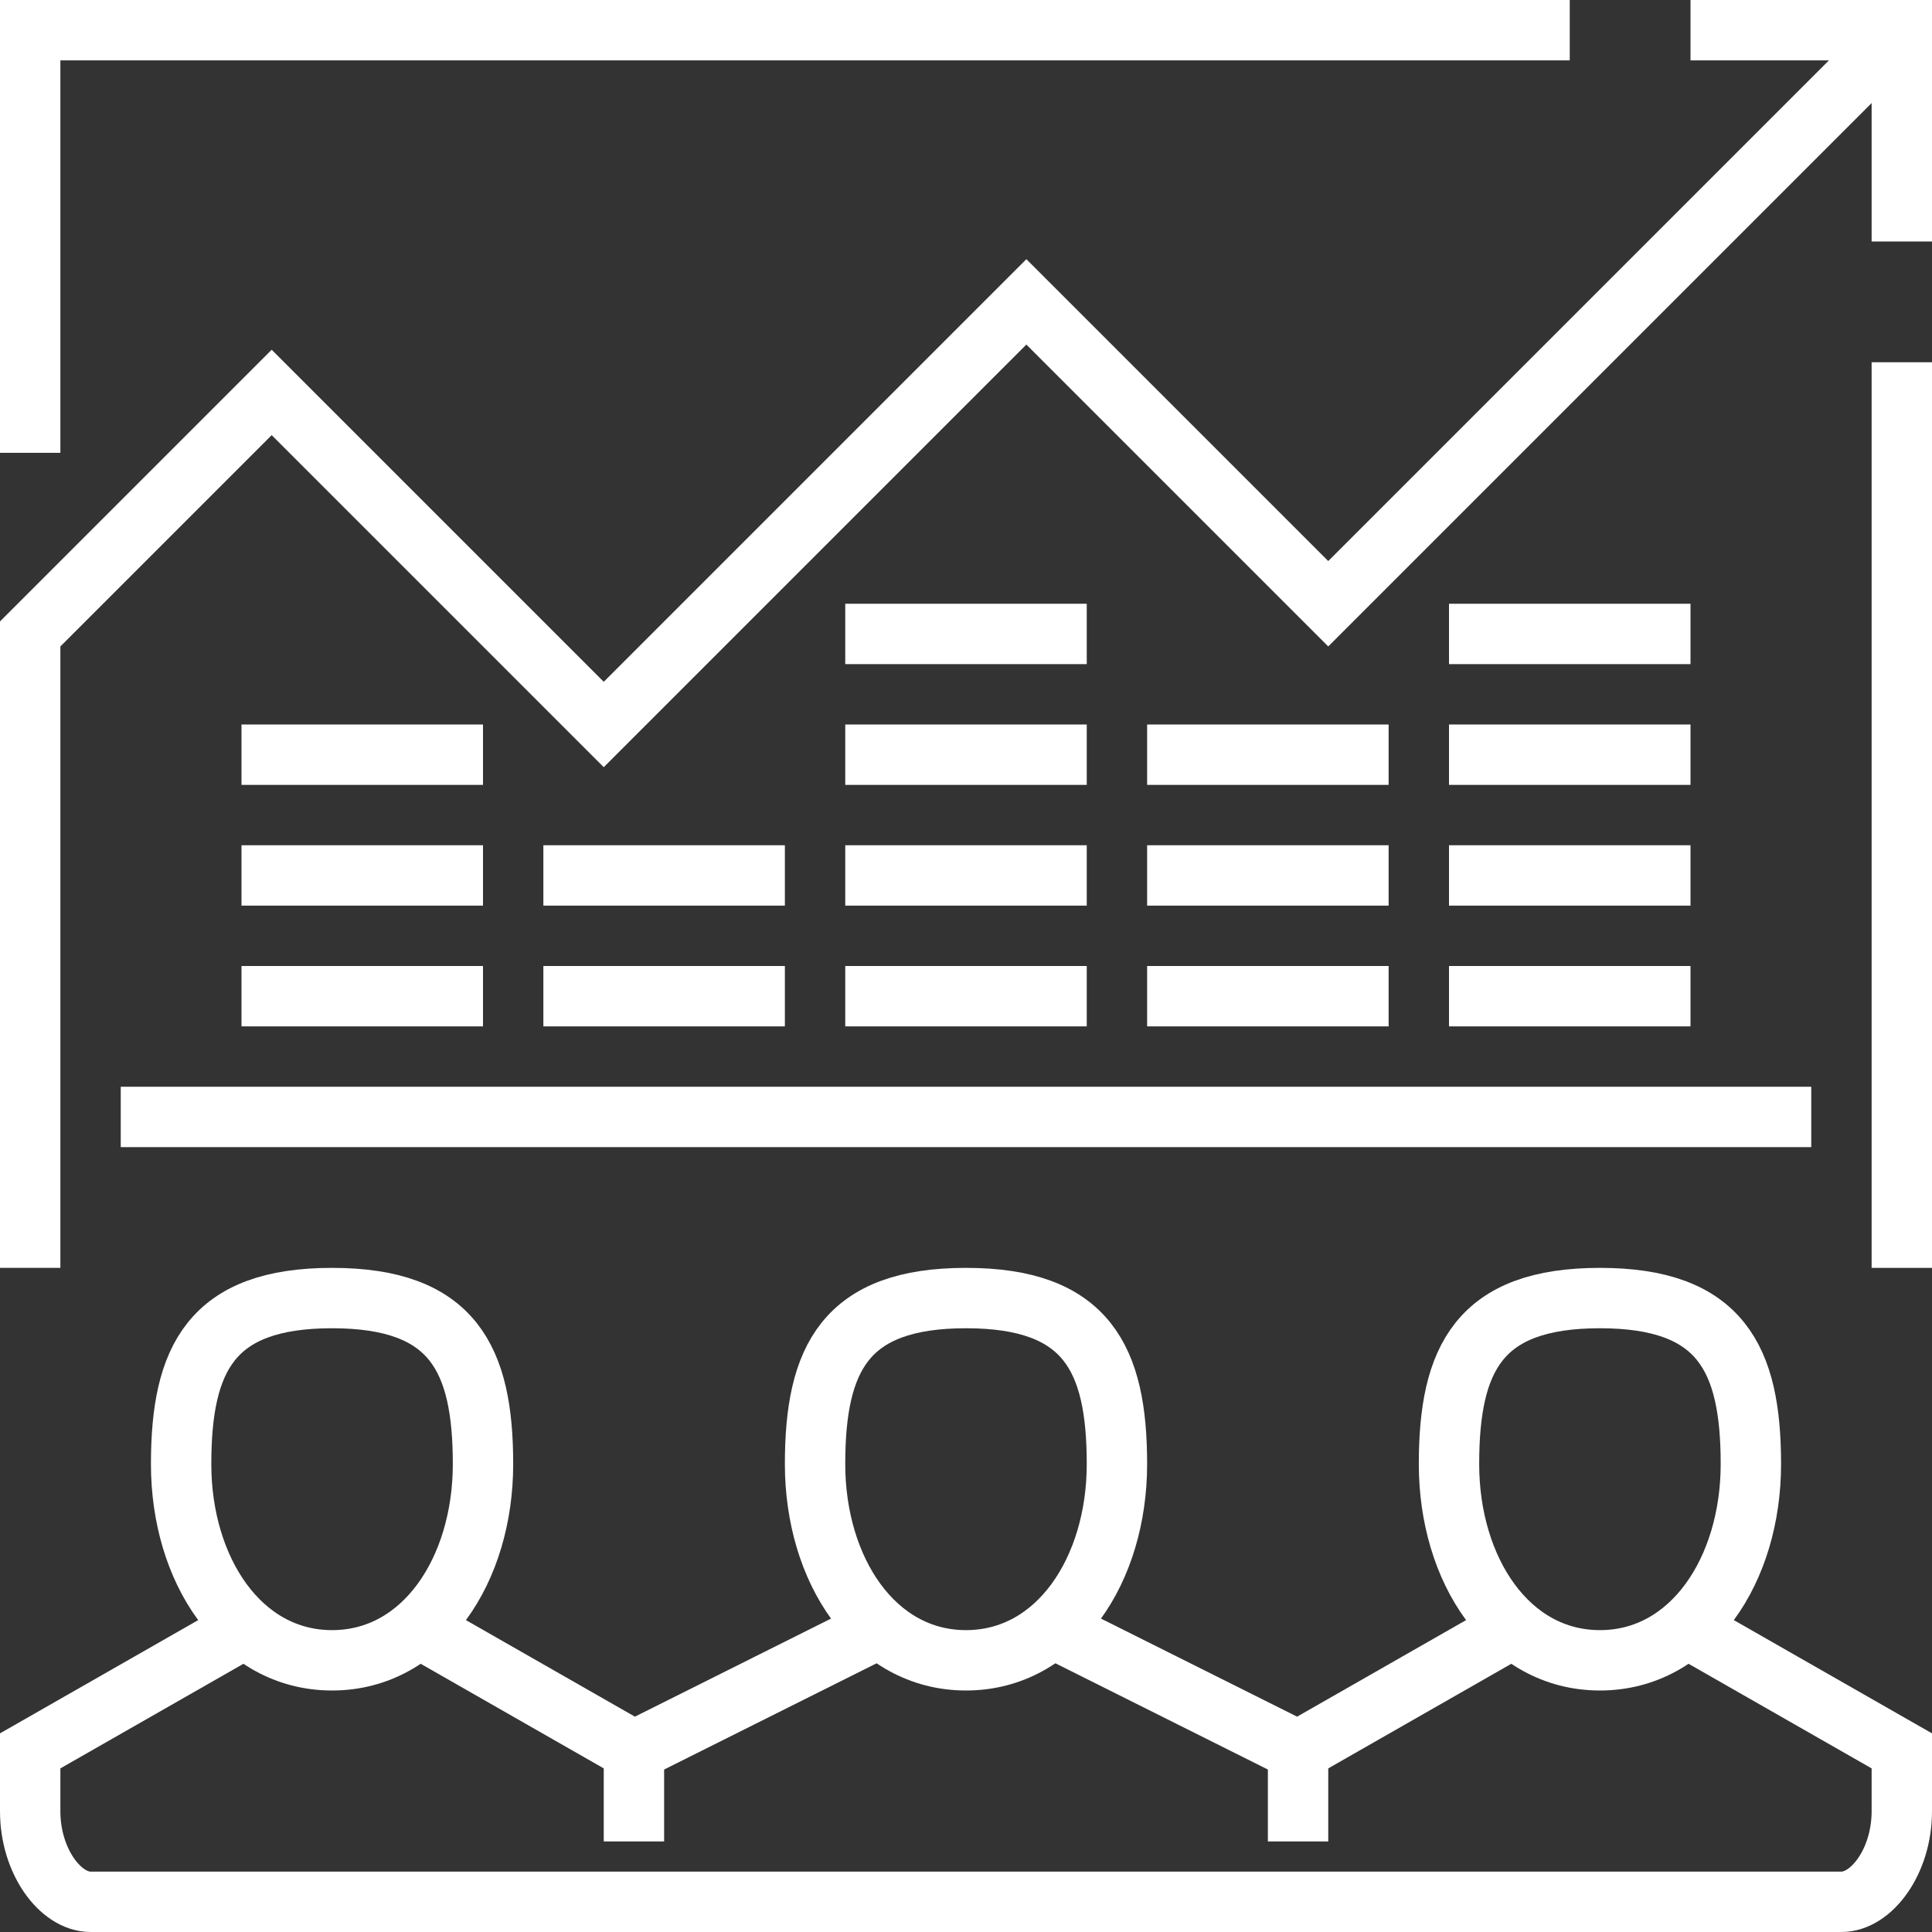
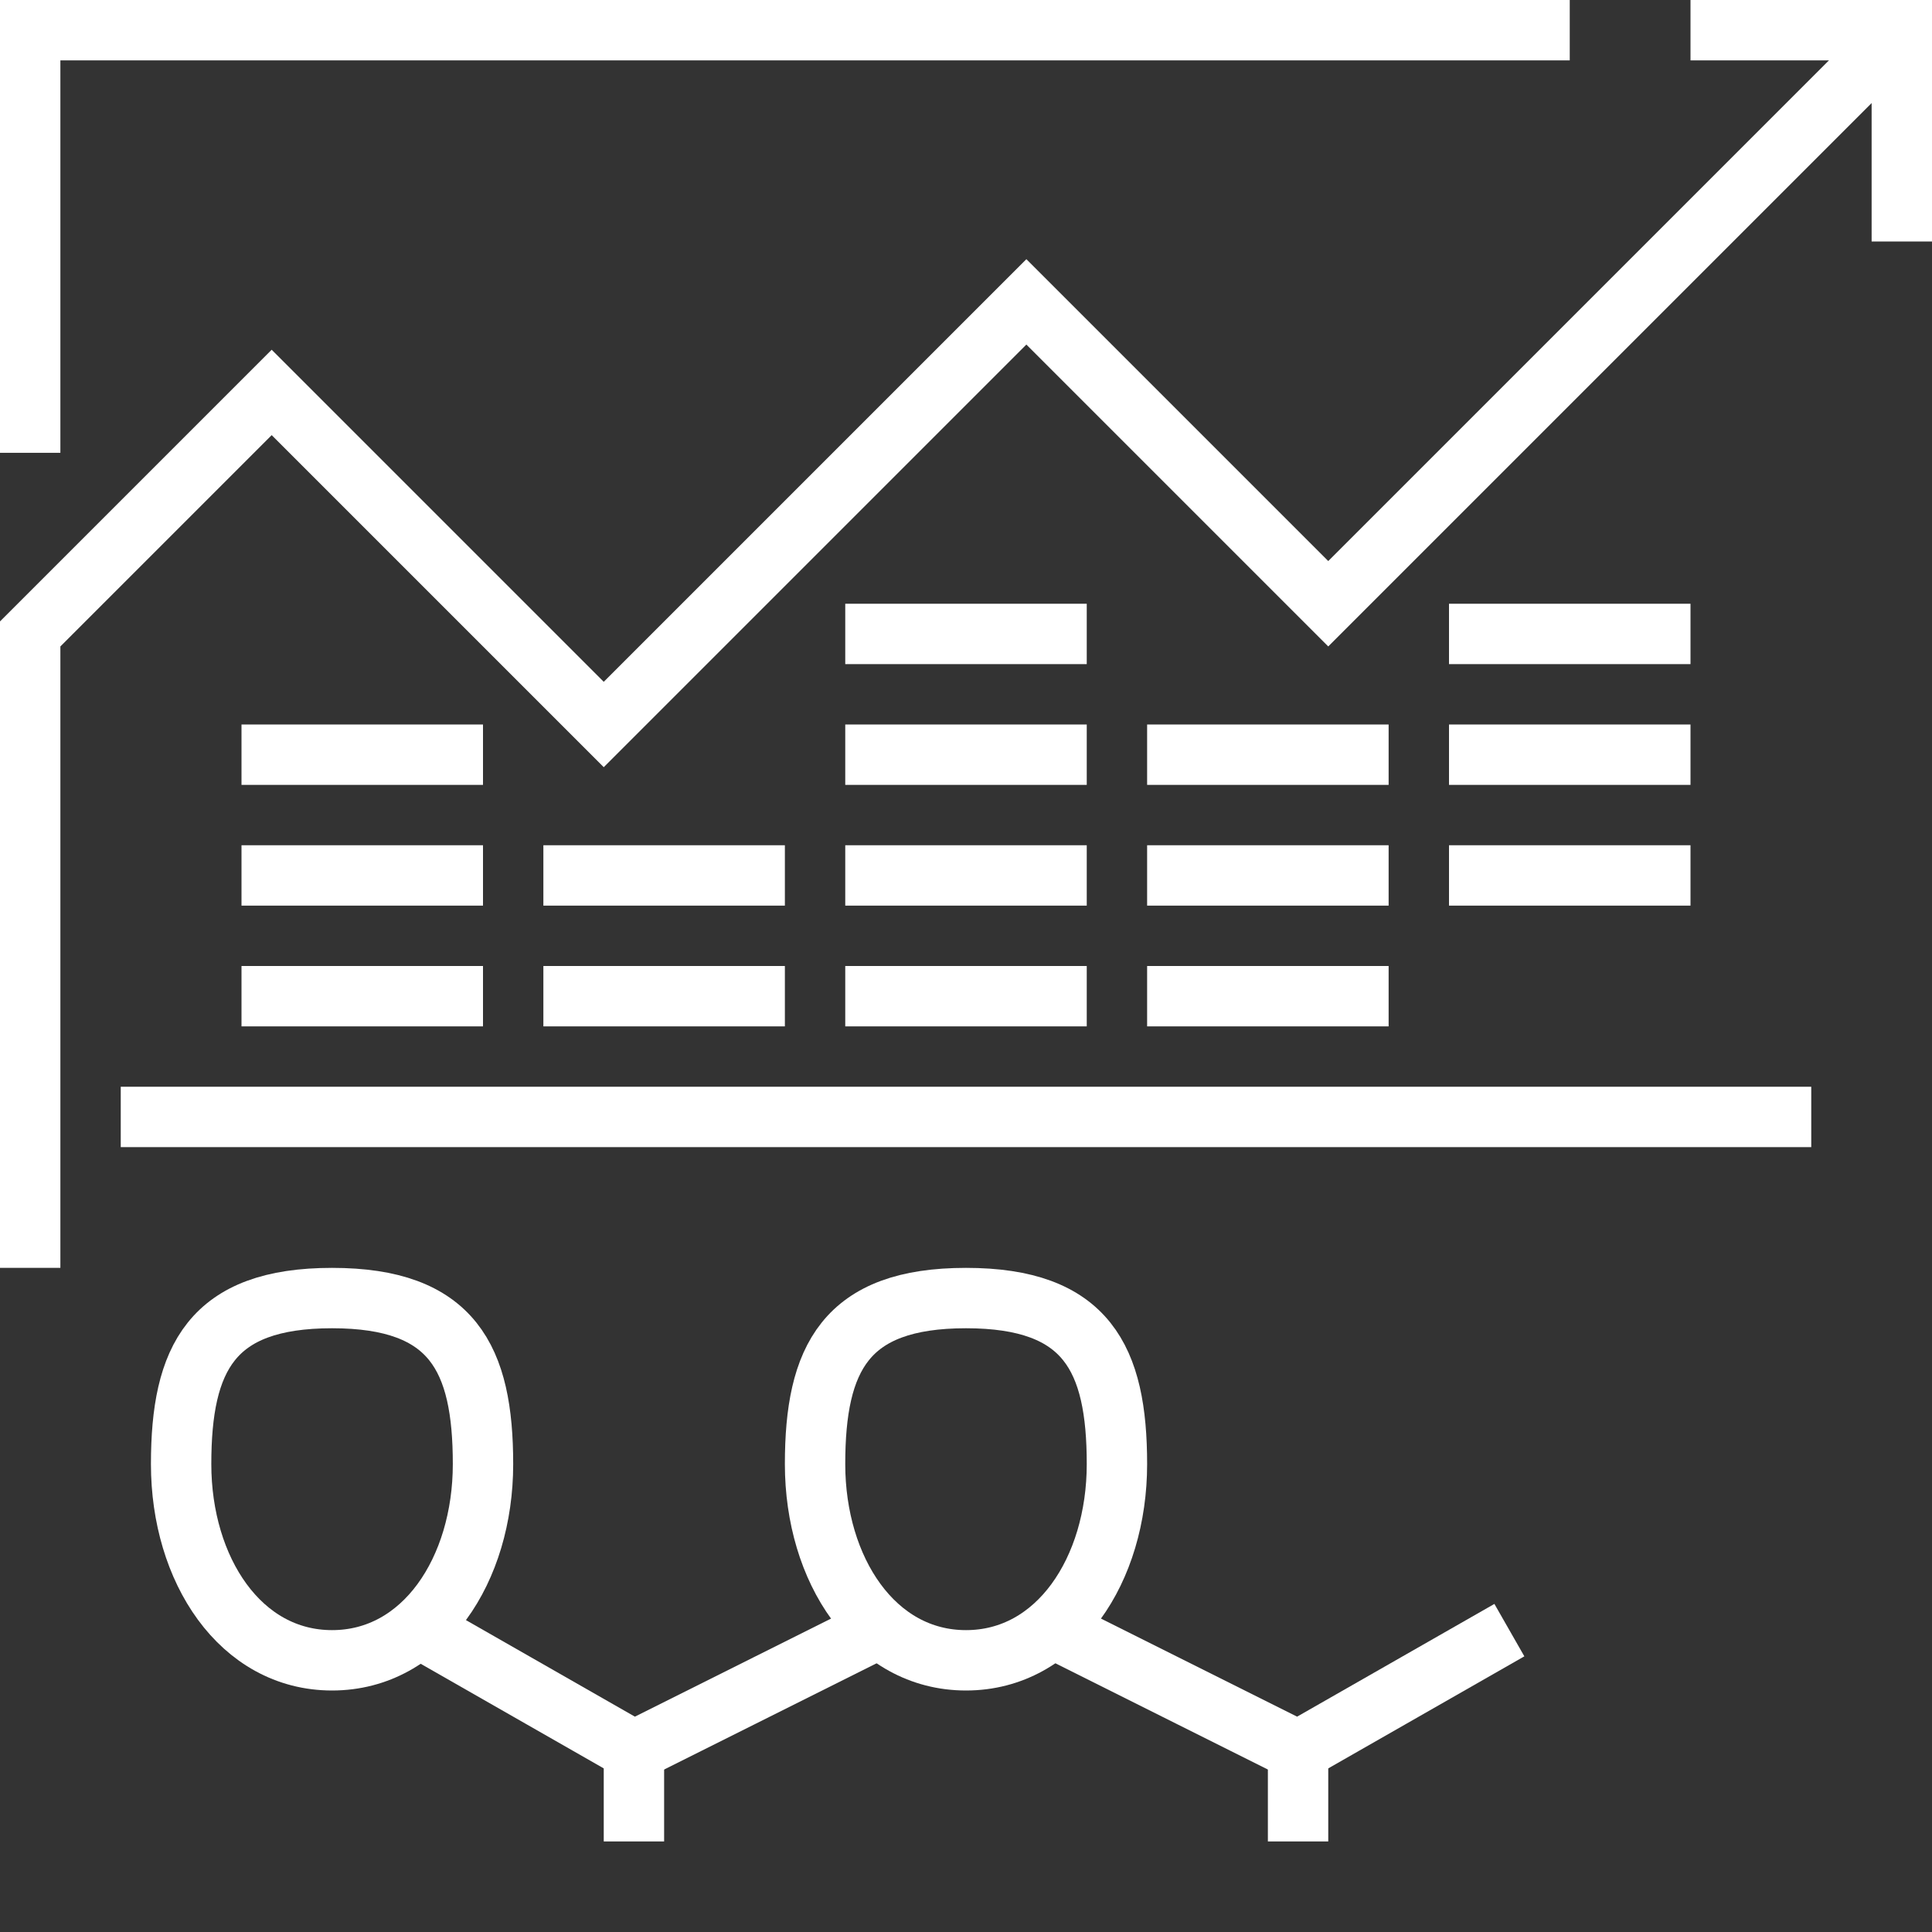
<svg xmlns="http://www.w3.org/2000/svg" width="64" height="64" viewBox="0 0 64 64" fill="none">
  <rect x="0" y="0" width="64" height="64" fill="#333333" stroke="none" />
  <g clip-path="url(#clip0_350_21531)">
-     <path d="M63 12V42" stroke="white" stroke-width="2" stroke-miterlimit="10" />
    <path d="M56 1H63V8" stroke="white" stroke-width="2" stroke-miterlimit="10" />
    <path d="M1 15V1H52" stroke="white" stroke-width="2" stroke-miterlimit="10" />
    <path d="M4 37H60" stroke="white" stroke-width="2" stroke-miterlimit="10" />
    <path d="M1 42V21L9 13L20 24L34 10L44 20L63 1" stroke="white" stroke-width="2" stroke-miterlimit="10" />
    <path d="M14 54L21 58L29 54" stroke="white" stroke-width="2" stroke-miterlimit="10" />
-     <path d="M56 54L63 58C63 58 63 58.344 63 60C63 61.657 62 63 61 63H3C2 63 1 61.657 1 60C1 58.344 1 58 1 58L8 54" stroke="white" stroke-width="2" stroke-miterlimit="10" />
    <path d="M35 54L43 58L50 54" stroke="white" stroke-width="2" stroke-miterlimit="10" />
    <path d="M16 48.5C16 52 14.037 55 11 55C7.963 55 6 52 6 48.5C6 45 7 43 11 43C15 43 16 45 16 48.5Z" stroke="white" stroke-width="2" stroke-miterlimit="10" />
    <path d="M37 48.5C37 52 35.037 55 32 55C28.963 55 27 52 27 48.5C27 45 28 43 32 43C36 43 37 45 37 48.5Z" stroke="white" stroke-width="2" stroke-miterlimit="10" />
-     <path d="M58 48.5C58 52 56.037 55 53 55C49.963 55 48 52 48 48.5C48 45 49 43 53 43C57 43 58 45 58 48.5Z" stroke="white" stroke-width="2" stroke-miterlimit="10" />
    <path d="M21 58V61" stroke="white" stroke-width="2" stroke-miterlimit="10" />
    <path d="M43 58V61" stroke="white" stroke-width="2" stroke-miterlimit="10" />
    <path d="M8 33H16" stroke="white" stroke-width="2" stroke-miterlimit="10" />
    <path d="M8 29H16" stroke="white" stroke-width="2" stroke-miterlimit="10" />
    <path d="M18 33H26" stroke="white" stroke-width="2" stroke-miterlimit="10" />
    <path d="M18 29H26" stroke="white" stroke-width="2" stroke-miterlimit="10" />
    <path d="M28 33H36" stroke="white" stroke-width="2" stroke-miterlimit="10" />
    <path d="M28 29H36" stroke="white" stroke-width="2" stroke-miterlimit="10" />
    <path d="M28 25H36" stroke="white" stroke-width="2" stroke-miterlimit="10" />
    <path d="M28 21H36" stroke="white" stroke-width="2" stroke-miterlimit="10" />
    <path d="M38 33H46" stroke="white" stroke-width="2" stroke-miterlimit="10" />
    <path d="M38 29H46" stroke="white" stroke-width="2" stroke-miterlimit="10" />
    <path d="M38 25H46" stroke="white" stroke-width="2" stroke-miterlimit="10" />
-     <path d="M48 33H56" stroke="white" stroke-width="2" stroke-miterlimit="10" />
    <path d="M48 29H56" stroke="white" stroke-width="2" stroke-miterlimit="10" />
    <path d="M48 25H56" stroke="white" stroke-width="2" stroke-miterlimit="10" />
    <path d="M48 21H56" stroke="white" stroke-width="2" stroke-miterlimit="10" />
    <path d="M8 25H16" stroke="white" stroke-width="2" stroke-miterlimit="10" />
  </g>
  <defs>
    <clipPath id="clip0_350_21531">
      <rect width="64" height="64" fill="white" />
    </clipPath>
  </defs>
</svg>